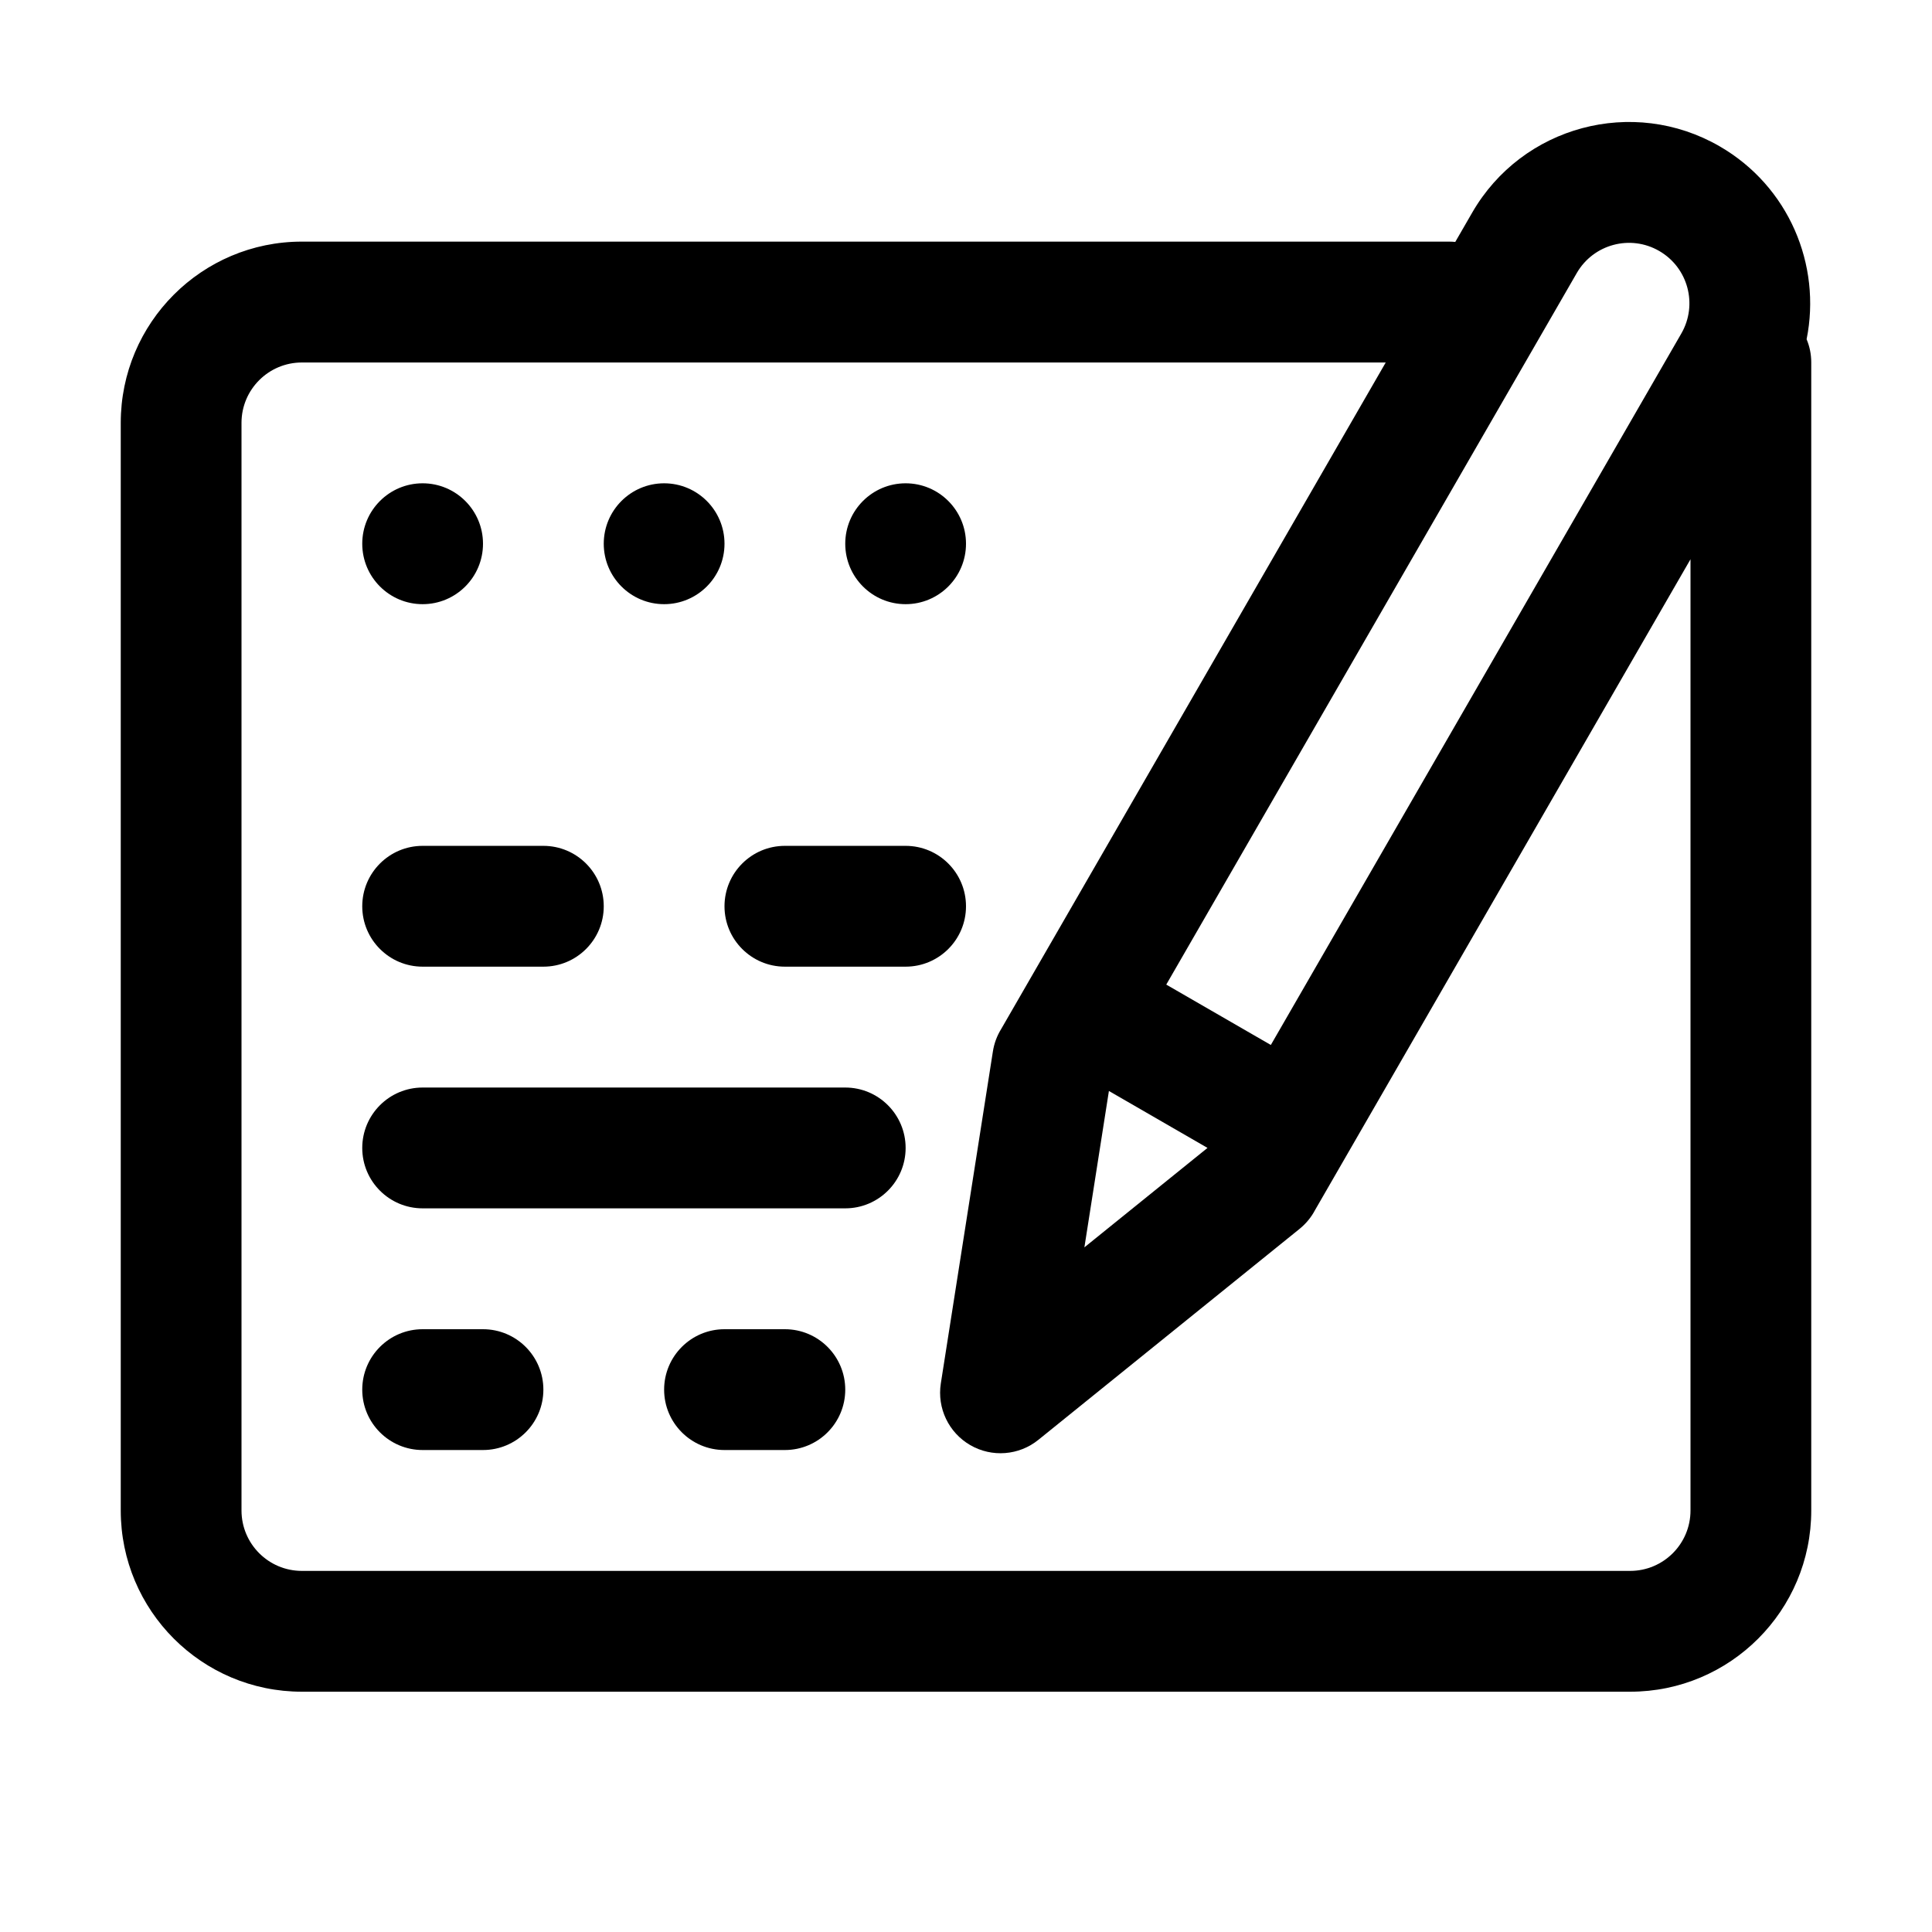
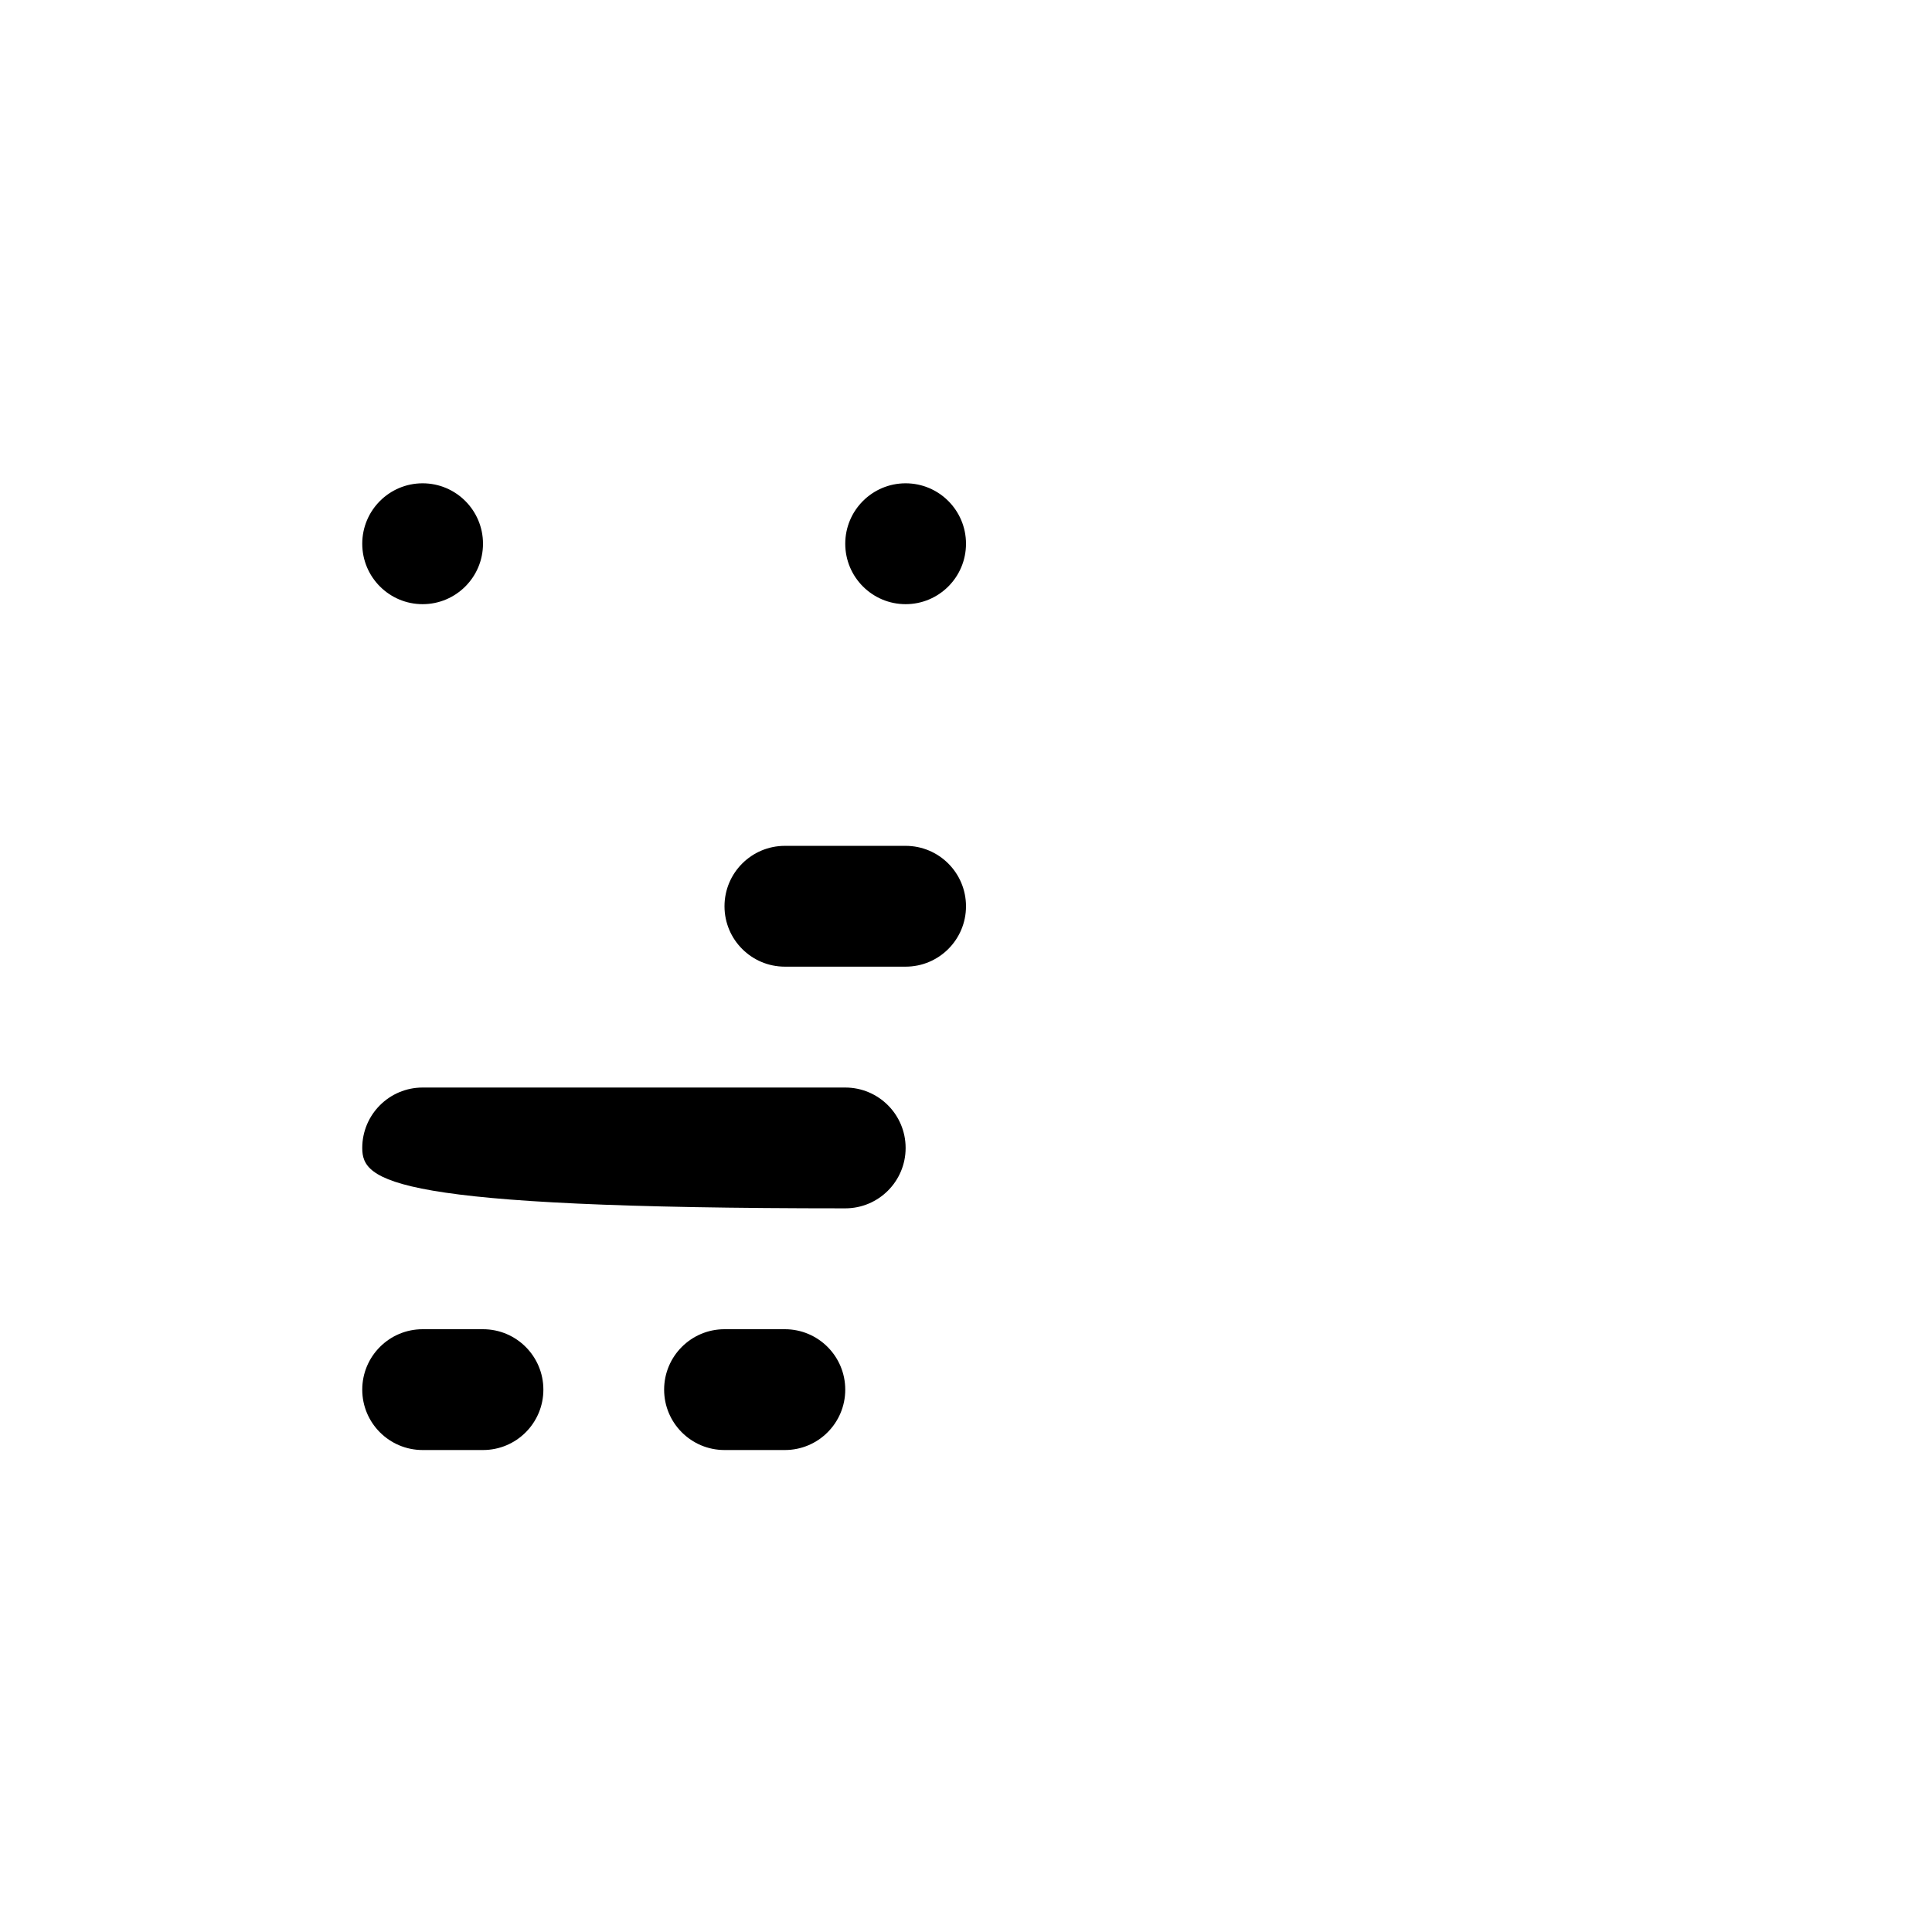
<svg xmlns="http://www.w3.org/2000/svg" width="32" height="32" viewBox="0 0 32 32">
-   <path d="M6 15.011C6 14.458 6.448 14.01 7 14.01H9C9.552 14.01 10 14.458 10 15.011C10 15.563 9.552 16.011 9 16.011H7C6.448 16.011 6 15.563 6 15.011Z" />
  <path d="M12 15.011C12 14.458 12.448 14.01 13 14.01H15C15.552 14.01 16 14.458 16 15.011C16 15.563 15.552 16.011 15 16.011H13C12.448 16.011 12 15.563 12 15.011Z" />
-   <path d="M6 19.014C6 18.461 6.448 18.013 7 18.013H14C14.552 18.013 15 18.461 15 19.014C15 19.566 14.552 20.014 14 20.014H7C6.448 20.014 6 19.566 6 19.014Z" />
+   <path d="M6 19.014C6 18.461 6.448 18.013 7 18.013H14C14.552 18.013 15 18.461 15 19.014C15 19.566 14.552 20.014 14 20.014C6.448 20.014 6 19.566 6 19.014Z" />
  <path d="M6 23.017C6 22.464 6.448 22.016 7 22.016H8C8.552 22.016 9 22.464 9 23.017C9 23.569 8.552 24.017 8 24.017H7C6.448 24.017 6 23.569 6 23.017Z" />
  <path d="M11 23.017C11 22.464 11.448 22.016 12 22.016H13C13.552 22.016 14 22.464 14 23.017C14 23.569 13.552 24.017 13 24.017H12C11.448 24.017 11 23.569 11 23.017Z" />
  <path d="M8 9.006C8 9.559 7.552 10.007 7 10.007C6.448 10.007 6 9.559 6 9.006C6 8.453 6.448 8.005 7 8.005C7.552 8.005 8 8.453 8 9.006Z" />
-   <path d="M11 10.007C11.552 10.007 12 9.559 12 9.006C12 8.453 11.552 8.005 11 8.005C10.448 8.005 10 8.453 10 9.006C10 9.559 10.448 10.007 11 10.007Z" />
  <path d="M16 9.006C16 9.559 15.552 10.007 15 10.007C14.448 10.007 14 9.559 14 9.006C14 8.453 14.448 8.005 15 8.005C15.552 8.005 16 8.453 16 9.006Z" />
-   <path fill-rule="evenodd" clip-rule="evenodd" d="M24.384 3.522C25.212 2.086 27.047 1.594 28.482 2.423C29.628 3.085 30.172 4.389 29.923 5.619C29.973 5.737 30 5.867 30 6.004L30 25.018C30 26.676 28.657 28.02 27 28.02H5C3.343 28.02 2 26.676 2 25.018L2 7.004C2 5.346 3.343 4.002 5 4.002L24 4.002C24.035 4.002 24.07 4.004 24.104 4.007L24.384 3.522ZM21.781 20.043L28 9.263V25.018C28 25.571 27.552 26.019 27 26.019H5C4.448 26.019 4 25.571 4 25.018V7.004C4 6.452 4.448 6.004 5 6.004L22.952 6.004L16.585 17.04C16.515 17.152 16.466 17.28 16.445 17.418L15.583 22.914C15.519 23.323 15.713 23.729 16.071 23.936C16.429 24.143 16.878 24.108 17.199 23.848L21.525 20.354C21.634 20.265 21.72 20.159 21.781 20.043ZM20 19.013L18.367 18.07L17.961 20.66L20 19.013ZM27.482 4.157C27.004 3.88 26.392 4.044 26.116 4.523L19.317 16.308L21.049 17.308L27.848 5.524C28.124 5.045 27.96 4.433 27.482 4.157Z" />
</svg>